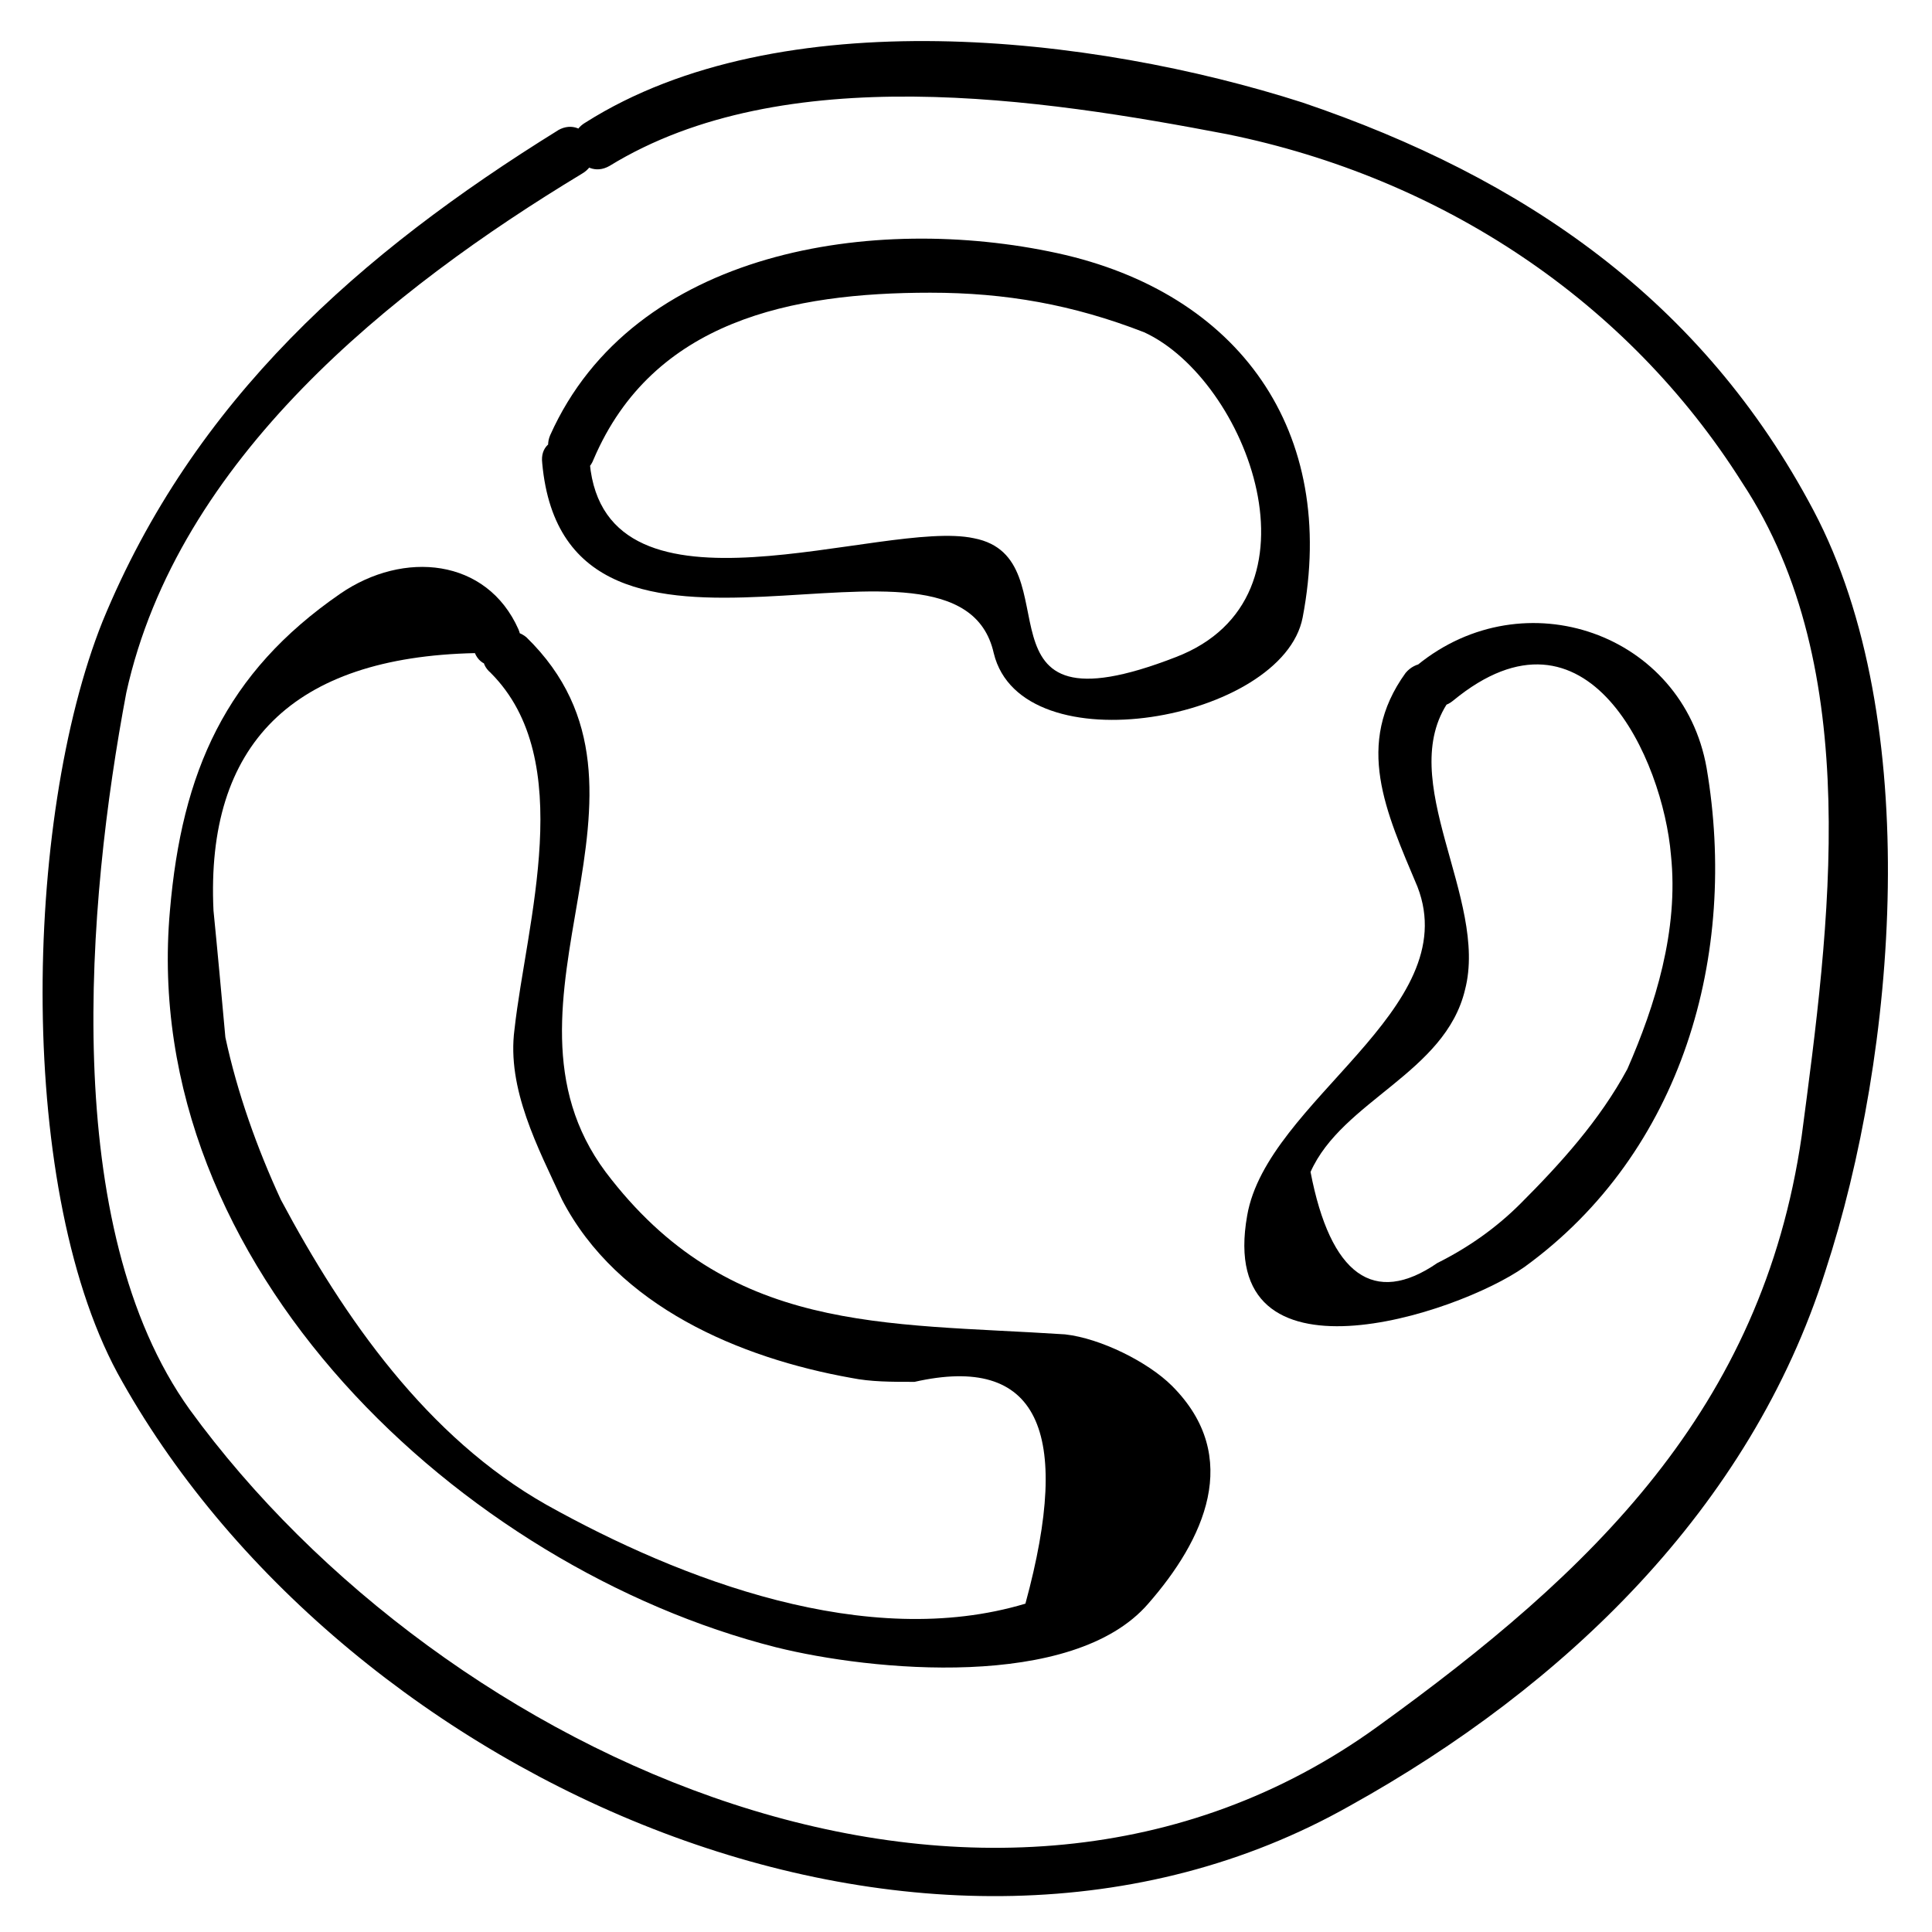
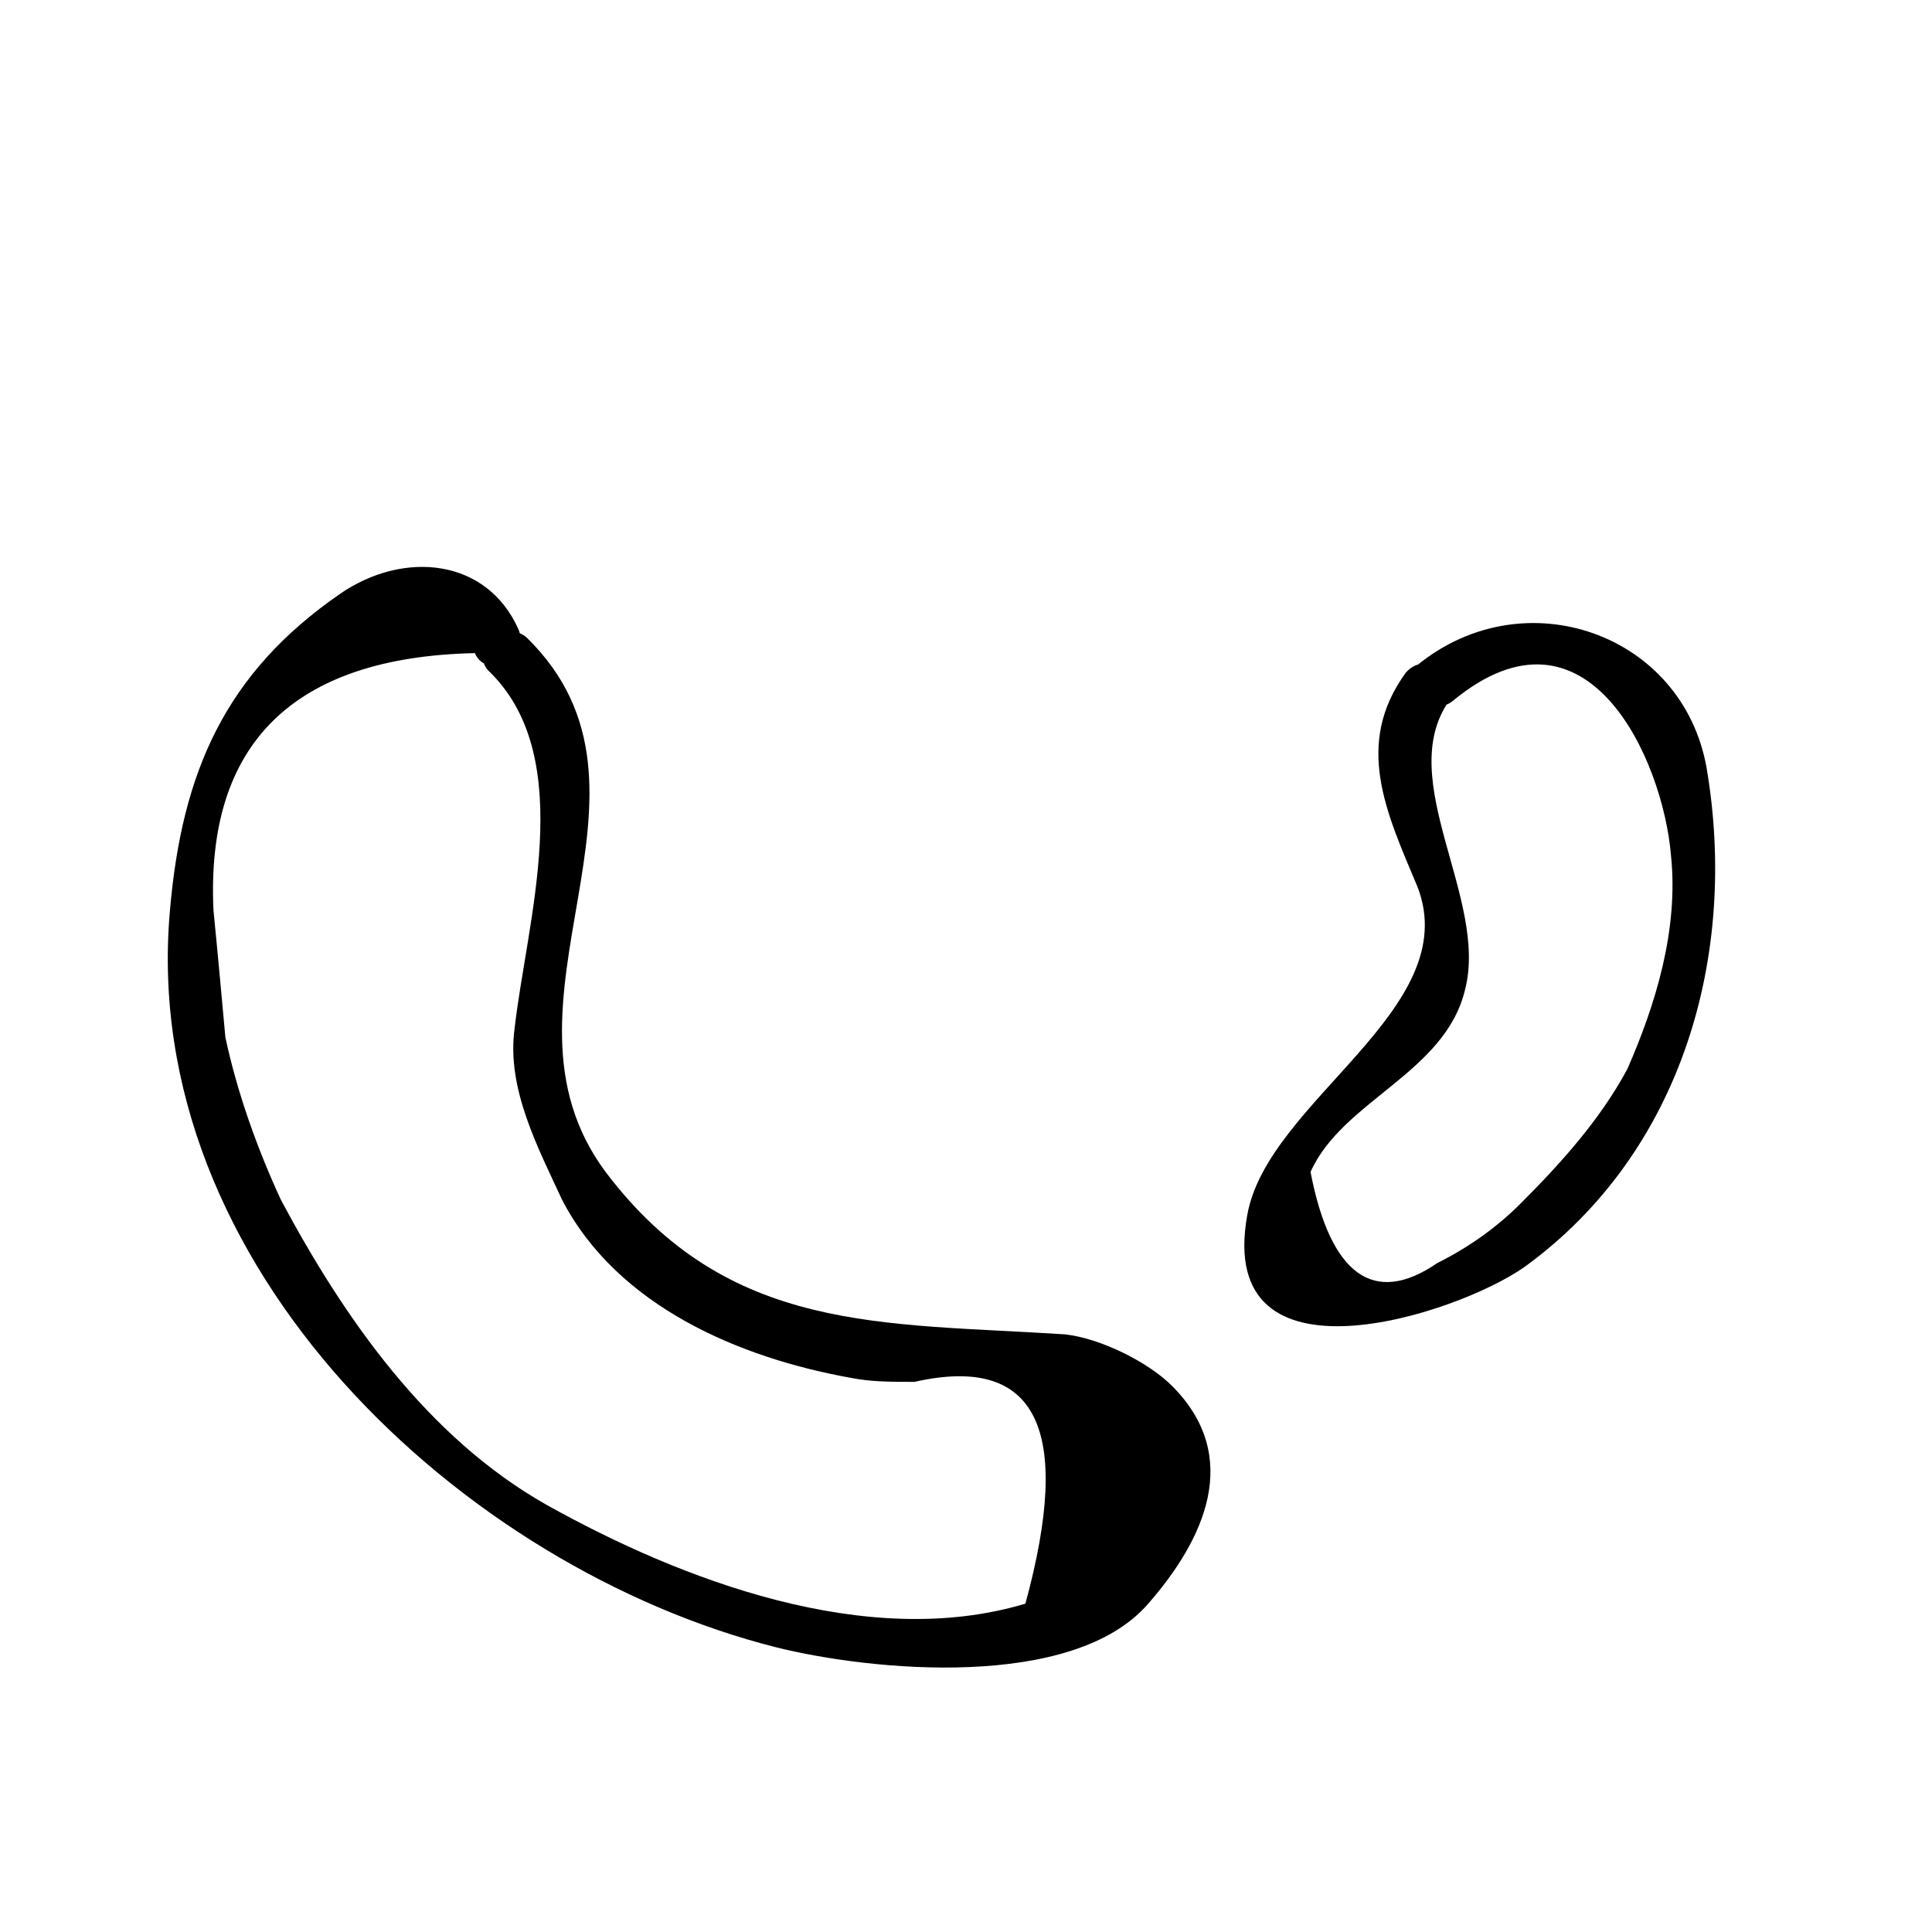
<svg xmlns="http://www.w3.org/2000/svg" fill="#000000" width="800px" height="800px" version="1.1" viewBox="144 144 512 512">
  <g>
-     <path d="m291.89 178.53c-52.48 32.539-96.566 71.375-120.71 130.15-20.992 52.48-23.09 152.19 5.246 201.52 59.828 106.01 214.12 175.29 325.38 112.31 56.68-31.488 106.01-78.719 125.95-141.7 18.895-57.727 26.238-145.89-3.148-201.52-29.391-55.629-76.621-88.168-135.4-108.11-55.629-17.844-138.55-27.289-189.98 5.246-7.348 4.199-1.051 15.742 6.297 11.547 46.18-28.34 114.41-17.844 163.74-8.398 56.68 11.547 106.01 44.082 136.45 92.363 32.539 49.332 23.09 117.55 15.742 173.18-10.496 72.422-55.629 115.46-112.31 156.39-102.86 74.523-247.71 8.398-314.88-83.969-34.637-48.281-27.289-134.35-16.793-189.98 13.648-61.926 70.324-107.06 120.71-137.5 7.348-4.199 1.051-15.746-6.297-11.547z" />
-     <path d="m287.69 266.7c6.297 69.273 110.21 8.398 119.66 50.383 7.348 30.438 76.621 17.844 81.867-9.445 9.445-49.332-16.793-86.066-65.074-96.562-48.281-10.496-112.31-1.051-134.35 48.281-3.148 7.348 8.398 14.695 11.547 6.297 15.738-36.738 52.477-44.086 89.211-44.086 19.941 0 37.785 3.148 56.68 10.496 27.289 12.594 49.332 70.324 8.398 86.066-56.68 22.043-26.238-26.238-53.531-31.488-24.141-5.246-97.613 25.191-101.81-19.941-1.047-8.398-13.645-8.398-12.594 0z" />
    <path d="m274.05 322.33c23.09 23.09 9.445 66.125 6.297 94.465-2.098 15.742 6.297 31.488 12.594 45.133 14.695 28.34 47.23 41.984 76.621 47.23 5.246 1.051 10.496 1.051 16.793 1.051 32.539-7.348 41.984 12.594 29.391 58.777-41.984 12.594-91.316-6.297-127-26.238-31.488-17.844-53.531-49.332-70.324-80.82-6.297-13.645-11.547-28.34-14.695-43.035-1.051-11.547-2.098-23.09-3.148-33.586-2.098-44.082 20.992-67.176 69.273-68.223 3.148 7.348 14.695 1.051 11.547-6.297-8.398-18.895-30.438-20.992-47.23-9.445-30.438 20.992-41.984 47.23-45.133 83.969-8.398 94.465 77.672 174.23 160.59 195.23 25.191 6.297 78.719 11.547 98.664-11.547 14.695-16.793 25.191-38.836 6.297-57.727-6.297-6.297-18.895-12.594-28.34-13.645-48.281-3.148-89.215 0-121.75-43.035-33.586-45.133 20.992-100.76-20.992-141.7-6.297-5.254-15.742 4.191-9.445 9.441z" />
    <path d="m516.5 322.33c-13.645 18.895-5.246 36.734 3.148 56.68 12.594 32.539-39.887 56.68-45.133 87.117-8.398 47.23 55.629 26.238 73.473 13.645 41.984-30.438 56.68-82.918 48.281-132.25-6.297-35.688-48.281-50.383-76.621-27.289-6.297 5.246 3.148 14.695 9.445 9.445 35.688-29.391 55.629 15.742 57.727 40.934 2.098 19.941-4.199 39.887-11.547 56.68-7.344 13.645-17.84 25.191-28.336 35.688-6.297 6.297-13.645 11.547-22.043 15.742-16.793 11.547-28.34 3.148-33.586-24.141 8.398-18.895 35.688-26.238 40.934-48.281 6.297-24.141-18.895-55.629-4.199-76.621 5.25-7.348-6.293-13.645-11.543-7.348z" />
  </g>
</svg>